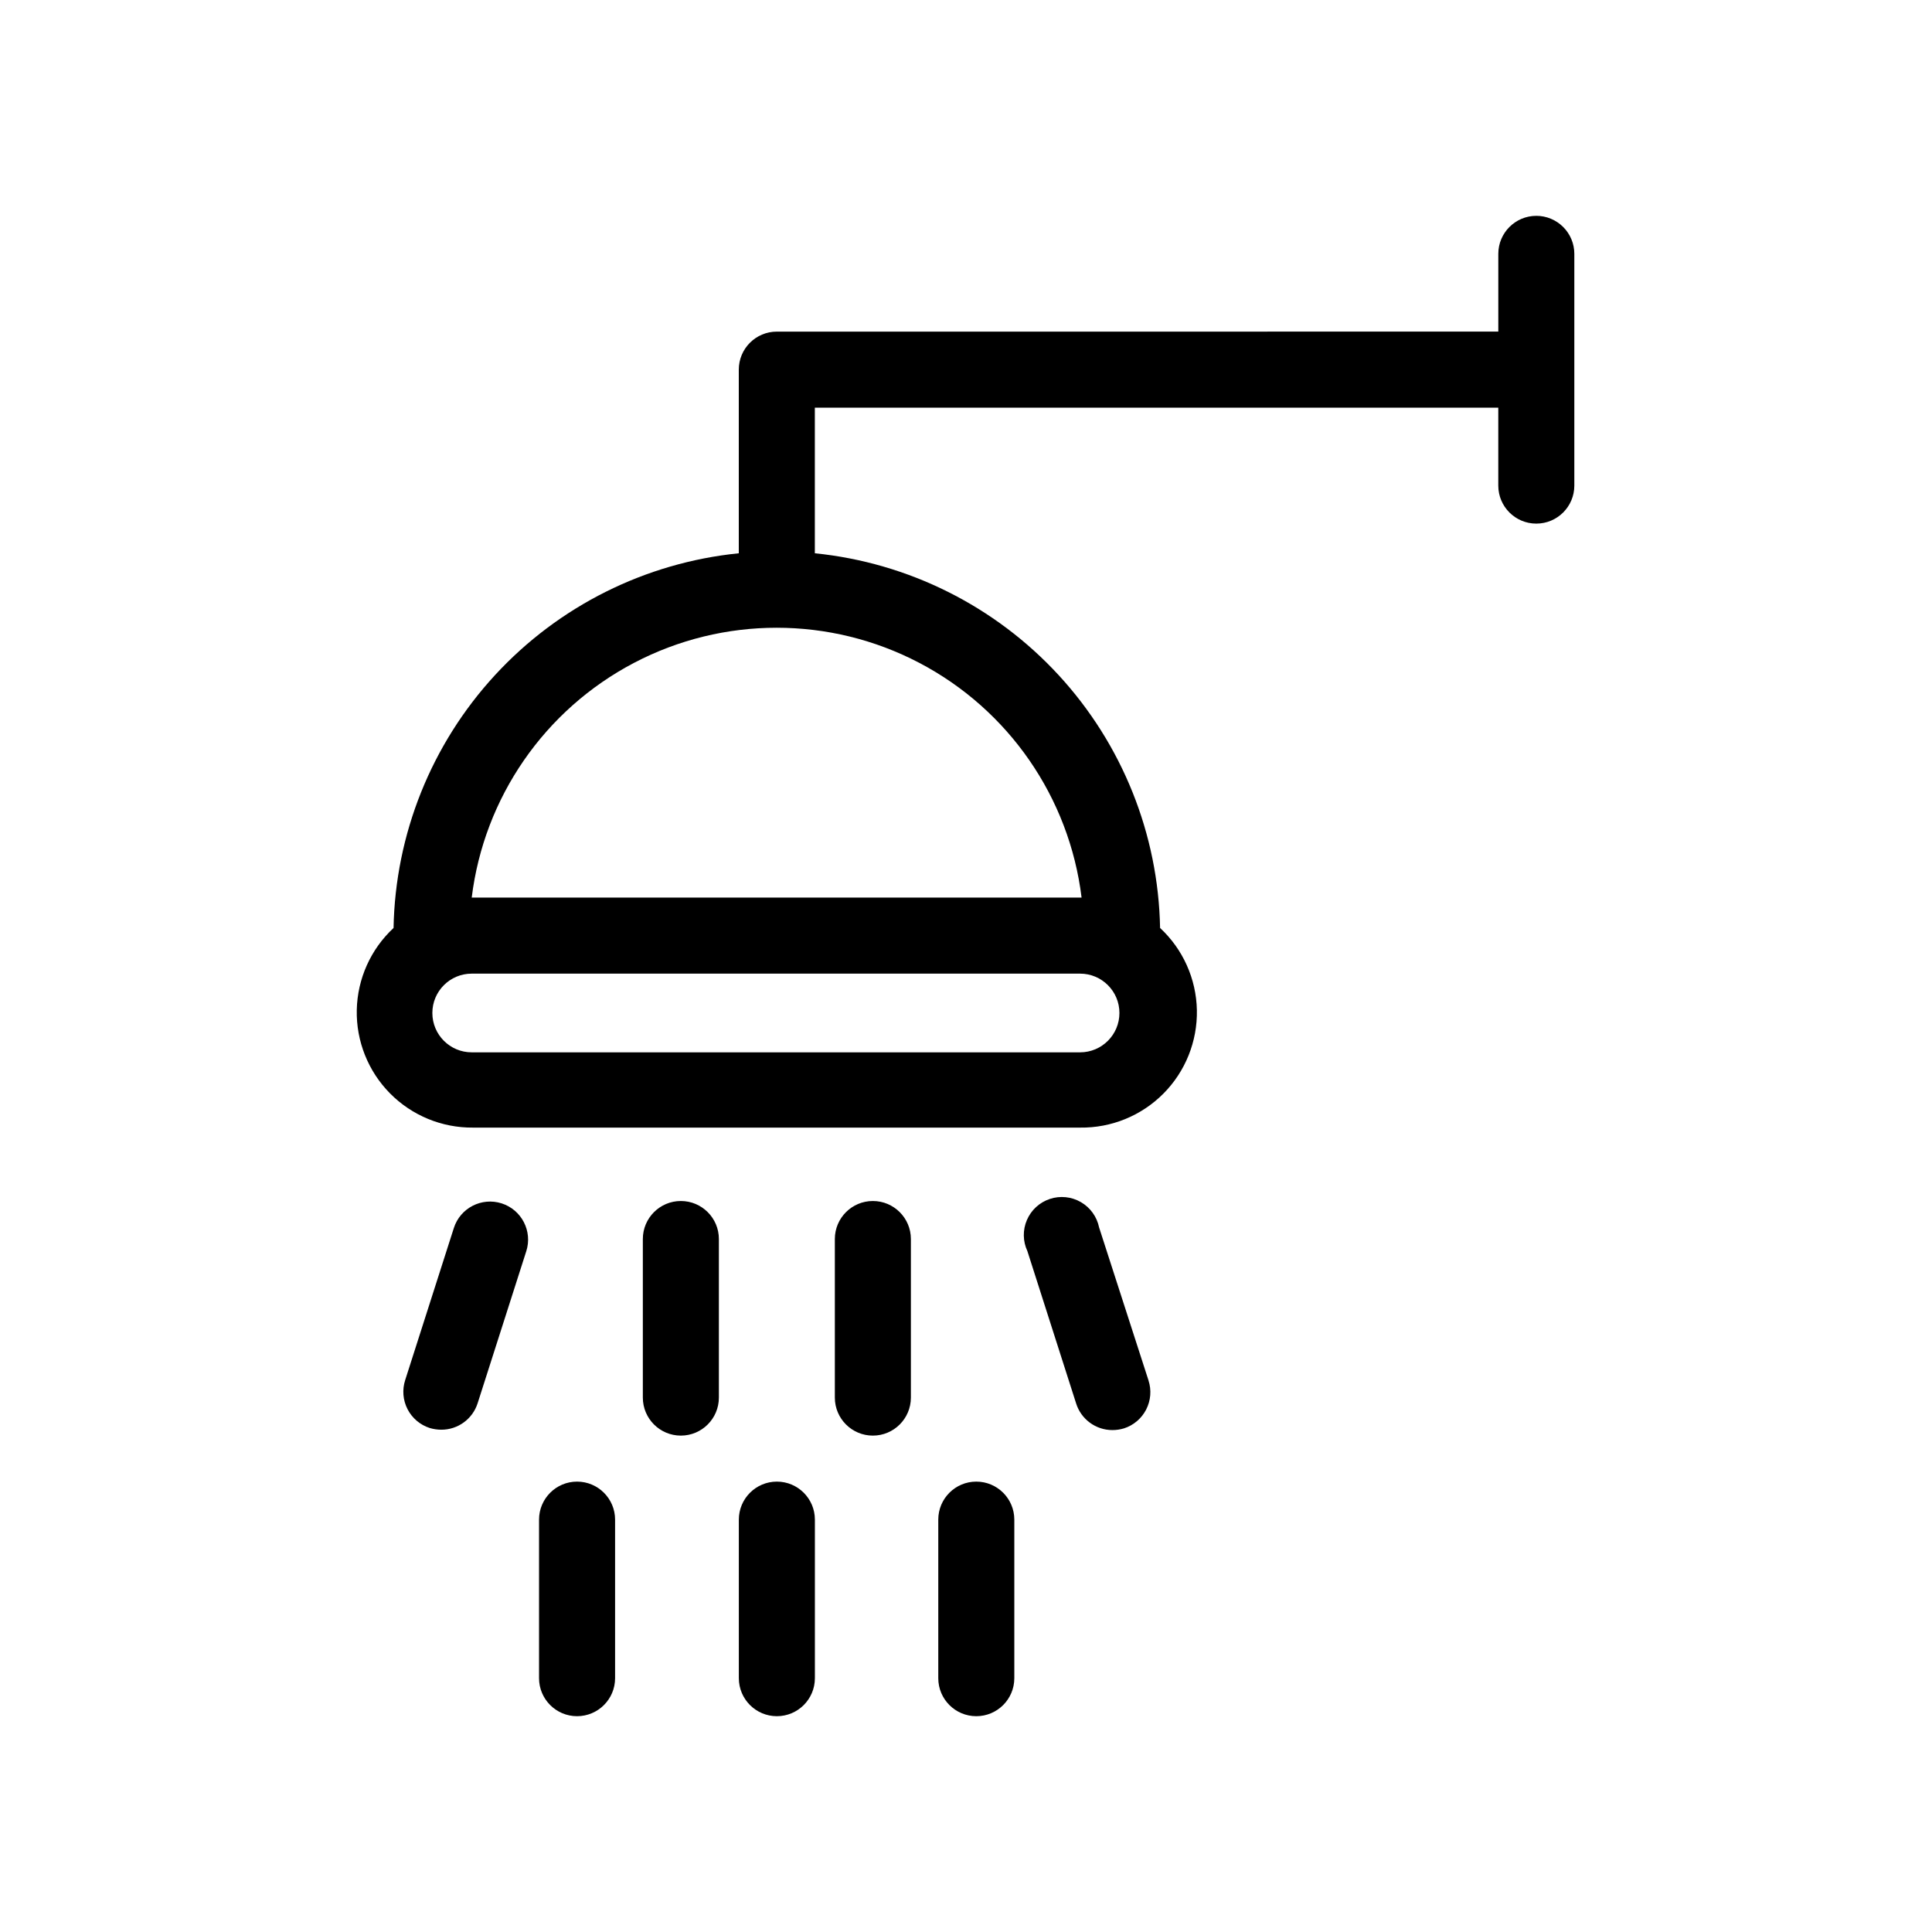
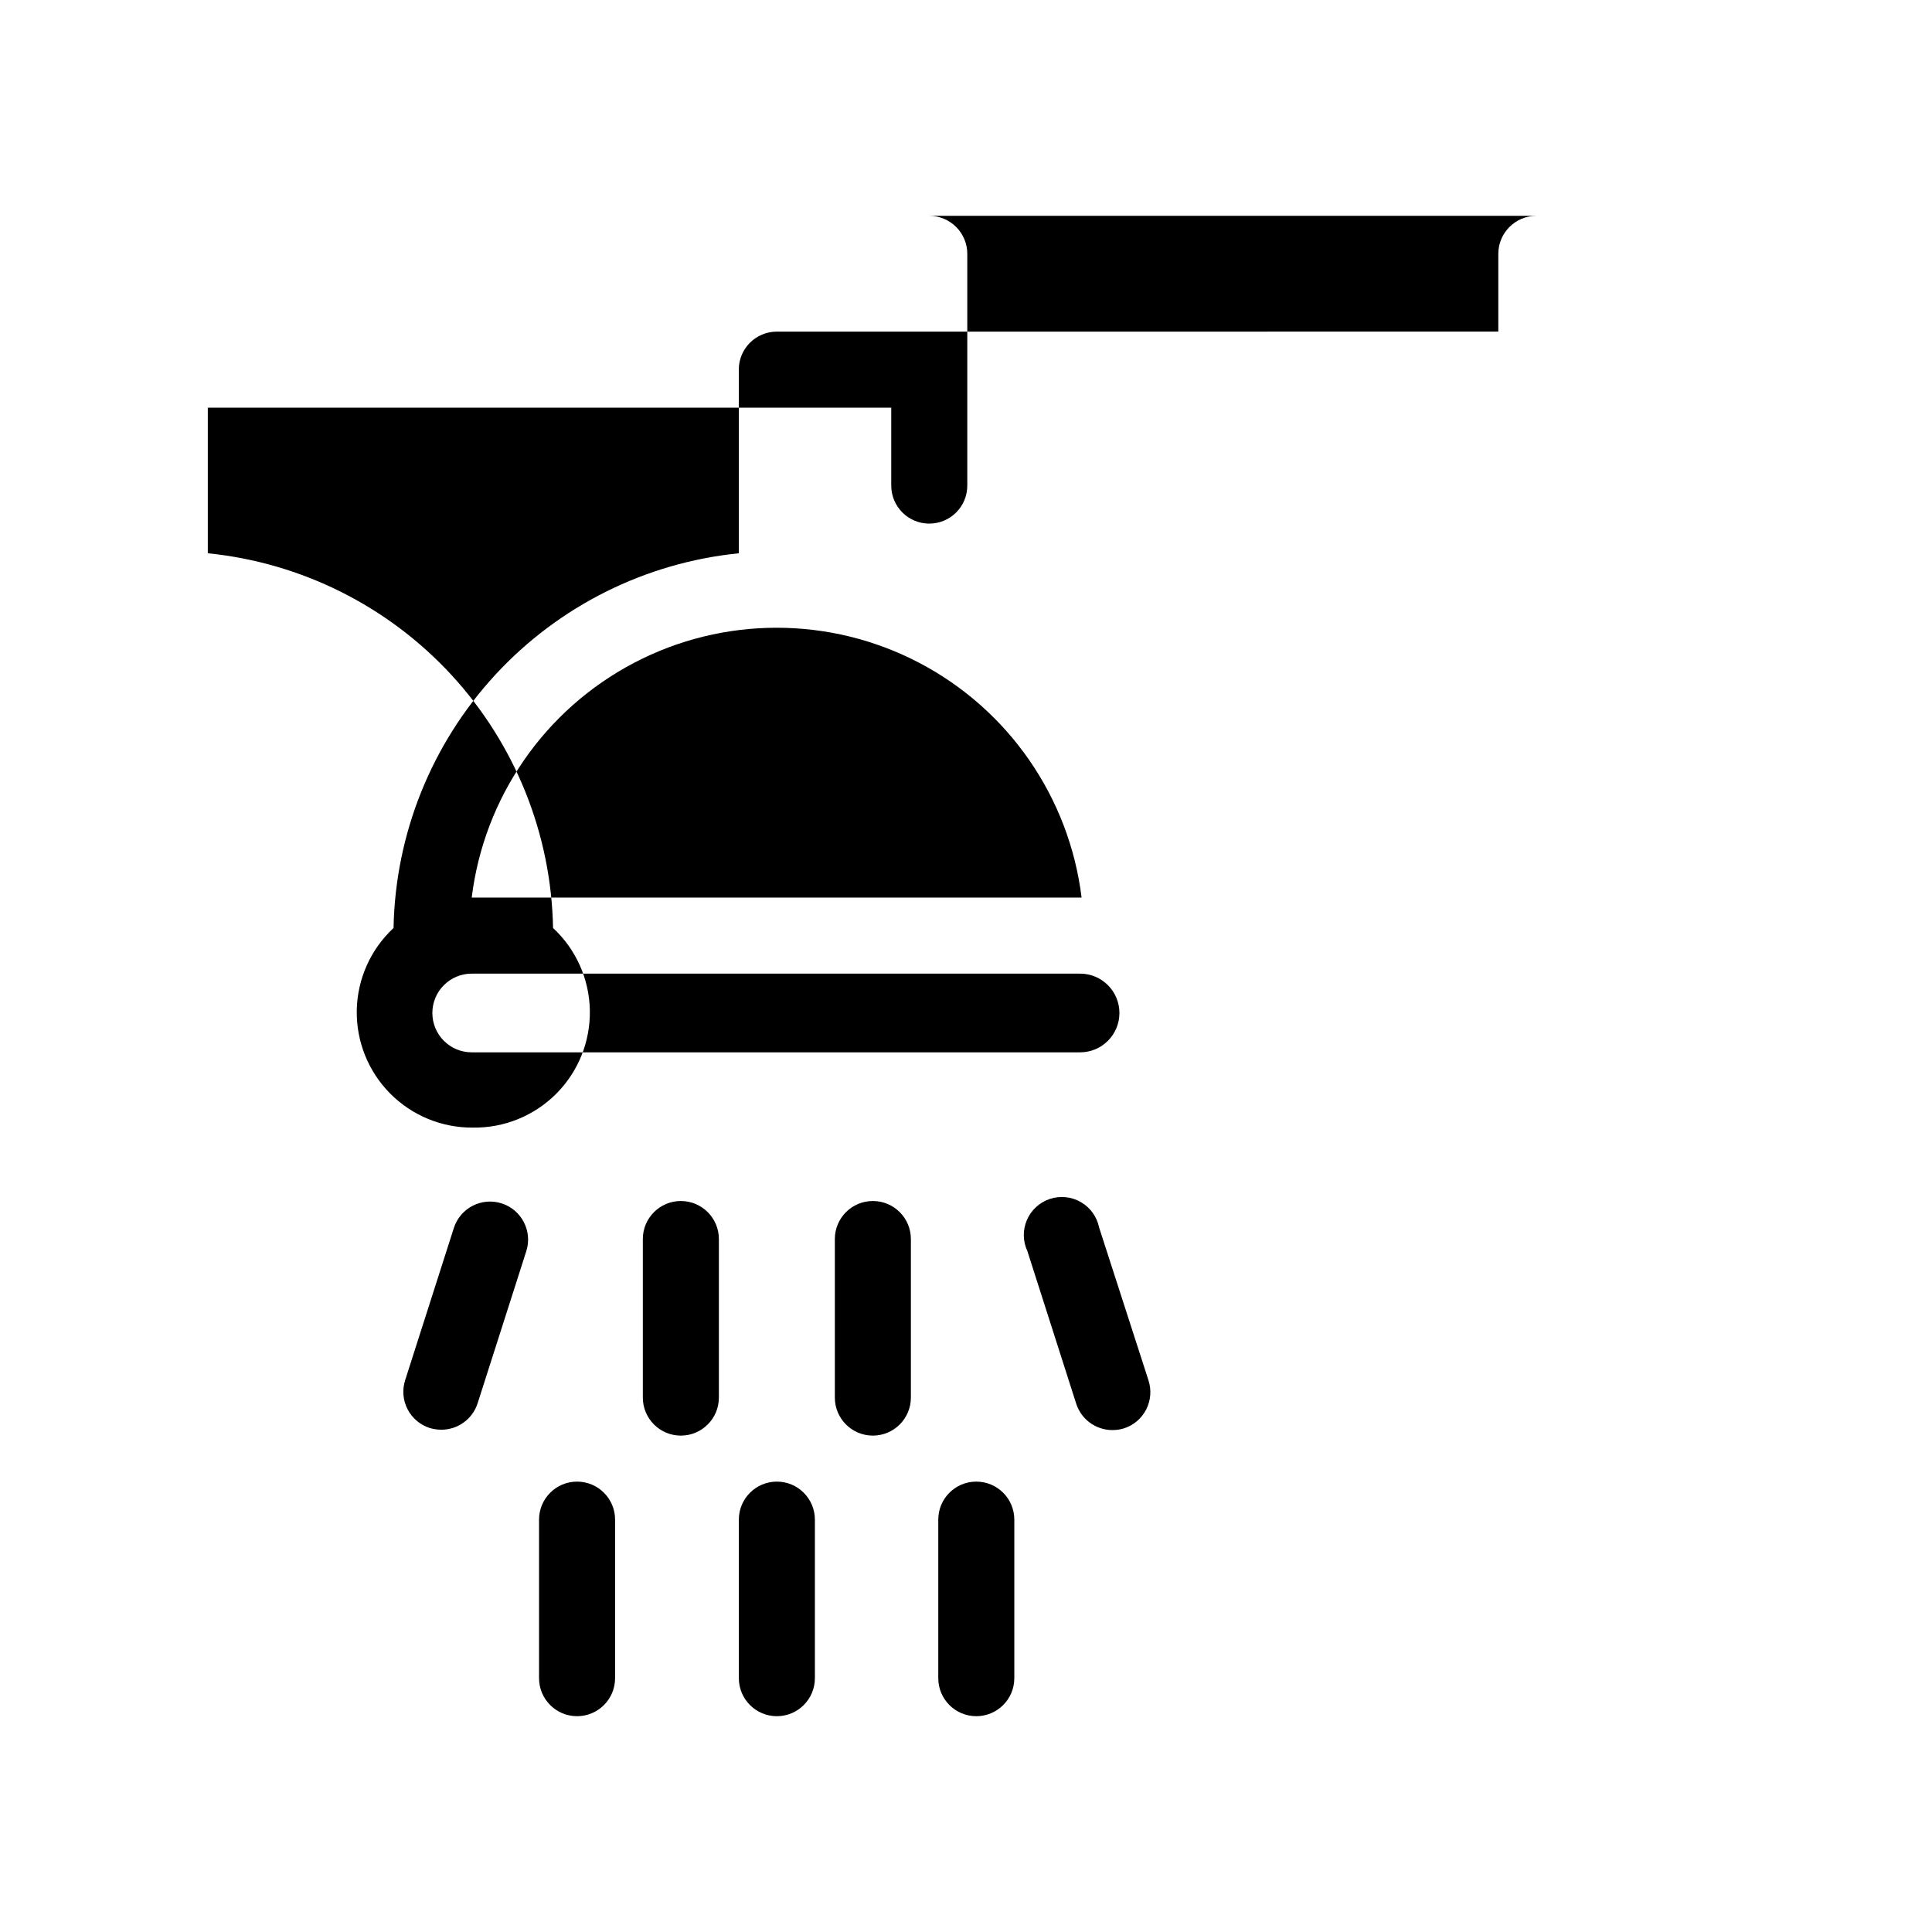
<svg xmlns="http://www.w3.org/2000/svg" fill="#000000" width="800px" height="800px" version="1.1" viewBox="144 144 512 512">
-   <path d="m551.14 201.2c-5.562 0-10.074 4.512-10.074 10.074v20.605l-191.2 0.004c-5.566 0-10.078 4.508-10.078 10.074v48.668c-24.754 2.496-47.738 13.98-64.598 32.281-16.859 18.297-26.43 42.145-26.895 67.02-6.051 5.621-9.566 13.457-9.746 21.715-0.176 8.258 3 16.234 8.805 22.113 5.805 5.875 13.742 9.148 22 9.074h160.87c8.277 0.117 16.25-3.133 22.086-9.004 5.836-5.867 9.039-13.855 8.875-22.133s-3.684-16.133-9.75-21.766c-0.465-24.875-10.035-48.723-26.895-67.02-16.859-18.301-39.84-29.785-64.598-32.281v-38.59h181.12v20.656c0 5.562 4.512 10.074 10.074 10.074 5.566 0 10.078-4.512 10.078-10.074v-61.418c0-2.672-1.062-5.234-2.953-7.121-1.891-1.891-4.453-2.953-7.125-2.953zm-120.91 221.68h-161.22c-5.758 0-10.43-4.668-10.43-10.43 0-5.758 4.672-10.426 10.43-10.426h161.22c5.762 0 10.43 4.668 10.43 10.426 0 5.762-4.668 10.43-10.43 10.43zm0.301-41.012-161.52 0.004c3.254-26.539 19.324-49.785 43.004-62.203 23.676-12.414 51.938-12.414 75.617 0 23.676 12.418 39.75 35.664 43 62.203zm-147.06 93.711-12.898 40.305c-1.34 4.18-5.234 7.016-9.625 7.004-1.039-0.004-2.074-0.156-3.07-0.453-2.547-0.82-4.664-2.621-5.883-5-1.219-2.383-1.441-5.152-0.617-7.699l12.898-40.305c1.695-5.301 7.367-8.219 12.668-6.523 5.301 1.699 8.223 7.371 6.527 12.672zm164.9 34.258h-0.004c0.824 2.547 0.602 5.316-0.617 7.695-1.219 2.383-3.336 4.184-5.883 5-0.996 0.301-2.031 0.453-3.07 0.453-4.418 0-8.32-2.879-9.625-7.102l-12.898-40.305h0.004c-1.227-2.609-1.277-5.613-0.137-8.262 1.137-2.644 3.352-4.68 6.086-5.586s5.723-0.598 8.219 0.844c2.492 1.441 4.246 3.883 4.824 6.707zm-113.86-37.484v42.02c0 5.566-4.512 10.078-10.078 10.078-5.562 0-10.074-4.512-10.074-10.078v-42.02c0-5.562 4.512-10.074 10.074-10.074 5.566 0 10.078 4.512 10.078 10.074zm50.883 0v42.02c0 5.566-4.512 10.078-10.074 10.078-5.566 0-10.078-4.512-10.078-10.078v-42.02c0-5.562 4.512-10.074 10.078-10.074 5.562 0 10.074 4.512 10.074 10.074zm-25.441 74.363v42.02c0 5.562-4.512 10.074-10.074 10.074-5.566 0-10.078-4.512-10.078-10.074v-42.02c0-5.562 4.512-10.074 10.078-10.074 5.562 0 10.074 4.512 10.074 10.074zm-52.949 0v42.02c0 5.562-4.512 10.074-10.078 10.074-5.562 0-10.074-4.512-10.074-10.074v-42.02c0-5.562 4.512-10.074 10.074-10.074 5.566 0 10.078 4.512 10.078 10.074zm105.8 0v42.02c0 5.562-4.512 10.074-10.078 10.074s-10.074-4.512-10.074-10.074v-42.02c0-5.562 4.508-10.074 10.074-10.074s10.078 4.512 10.078 10.074z" />
+   <path d="m551.14 201.2c-5.562 0-10.074 4.512-10.074 10.074v20.605l-191.2 0.004c-5.566 0-10.078 4.508-10.078 10.074v48.668c-24.754 2.496-47.738 13.98-64.598 32.281-16.859 18.297-26.43 42.145-26.895 67.02-6.051 5.621-9.566 13.457-9.746 21.715-0.176 8.258 3 16.234 8.805 22.113 5.805 5.875 13.742 9.148 22 9.074c8.277 0.117 16.25-3.133 22.086-9.004 5.836-5.867 9.039-13.855 8.875-22.133s-3.684-16.133-9.75-21.766c-0.465-24.875-10.035-48.723-26.895-67.02-16.859-18.301-39.84-29.785-64.598-32.281v-38.59h181.12v20.656c0 5.562 4.512 10.074 10.074 10.074 5.566 0 10.078-4.512 10.078-10.074v-61.418c0-2.672-1.062-5.234-2.953-7.121-1.891-1.891-4.453-2.953-7.125-2.953zm-120.91 221.68h-161.22c-5.758 0-10.43-4.668-10.43-10.43 0-5.758 4.672-10.426 10.43-10.426h161.22c5.762 0 10.43 4.668 10.43 10.426 0 5.762-4.668 10.43-10.43 10.43zm0.301-41.012-161.52 0.004c3.254-26.539 19.324-49.785 43.004-62.203 23.676-12.414 51.938-12.414 75.617 0 23.676 12.418 39.75 35.664 43 62.203zm-147.06 93.711-12.898 40.305c-1.34 4.18-5.234 7.016-9.625 7.004-1.039-0.004-2.074-0.156-3.07-0.453-2.547-0.82-4.664-2.621-5.883-5-1.219-2.383-1.441-5.152-0.617-7.699l12.898-40.305c1.695-5.301 7.367-8.219 12.668-6.523 5.301 1.699 8.223 7.371 6.527 12.672zm164.9 34.258h-0.004c0.824 2.547 0.602 5.316-0.617 7.695-1.219 2.383-3.336 4.184-5.883 5-0.996 0.301-2.031 0.453-3.07 0.453-4.418 0-8.32-2.879-9.625-7.102l-12.898-40.305h0.004c-1.227-2.609-1.277-5.613-0.137-8.262 1.137-2.644 3.352-4.68 6.086-5.586s5.723-0.598 8.219 0.844c2.492 1.441 4.246 3.883 4.824 6.707zm-113.86-37.484v42.02c0 5.566-4.512 10.078-10.078 10.078-5.562 0-10.074-4.512-10.074-10.078v-42.02c0-5.562 4.512-10.074 10.074-10.074 5.566 0 10.078 4.512 10.078 10.074zm50.883 0v42.02c0 5.566-4.512 10.078-10.074 10.078-5.566 0-10.078-4.512-10.078-10.078v-42.02c0-5.562 4.512-10.074 10.078-10.074 5.562 0 10.074 4.512 10.074 10.074zm-25.441 74.363v42.02c0 5.562-4.512 10.074-10.074 10.074-5.566 0-10.078-4.512-10.078-10.074v-42.02c0-5.562 4.512-10.074 10.078-10.074 5.562 0 10.074 4.512 10.074 10.074zm-52.949 0v42.02c0 5.562-4.512 10.074-10.078 10.074-5.562 0-10.074-4.512-10.074-10.074v-42.02c0-5.562 4.512-10.074 10.074-10.074 5.566 0 10.078 4.512 10.078 10.074zm105.8 0v42.02c0 5.562-4.512 10.074-10.078 10.074s-10.074-4.512-10.074-10.074v-42.02c0-5.562 4.508-10.074 10.074-10.074s10.078 4.512 10.078 10.074z" />
</svg>